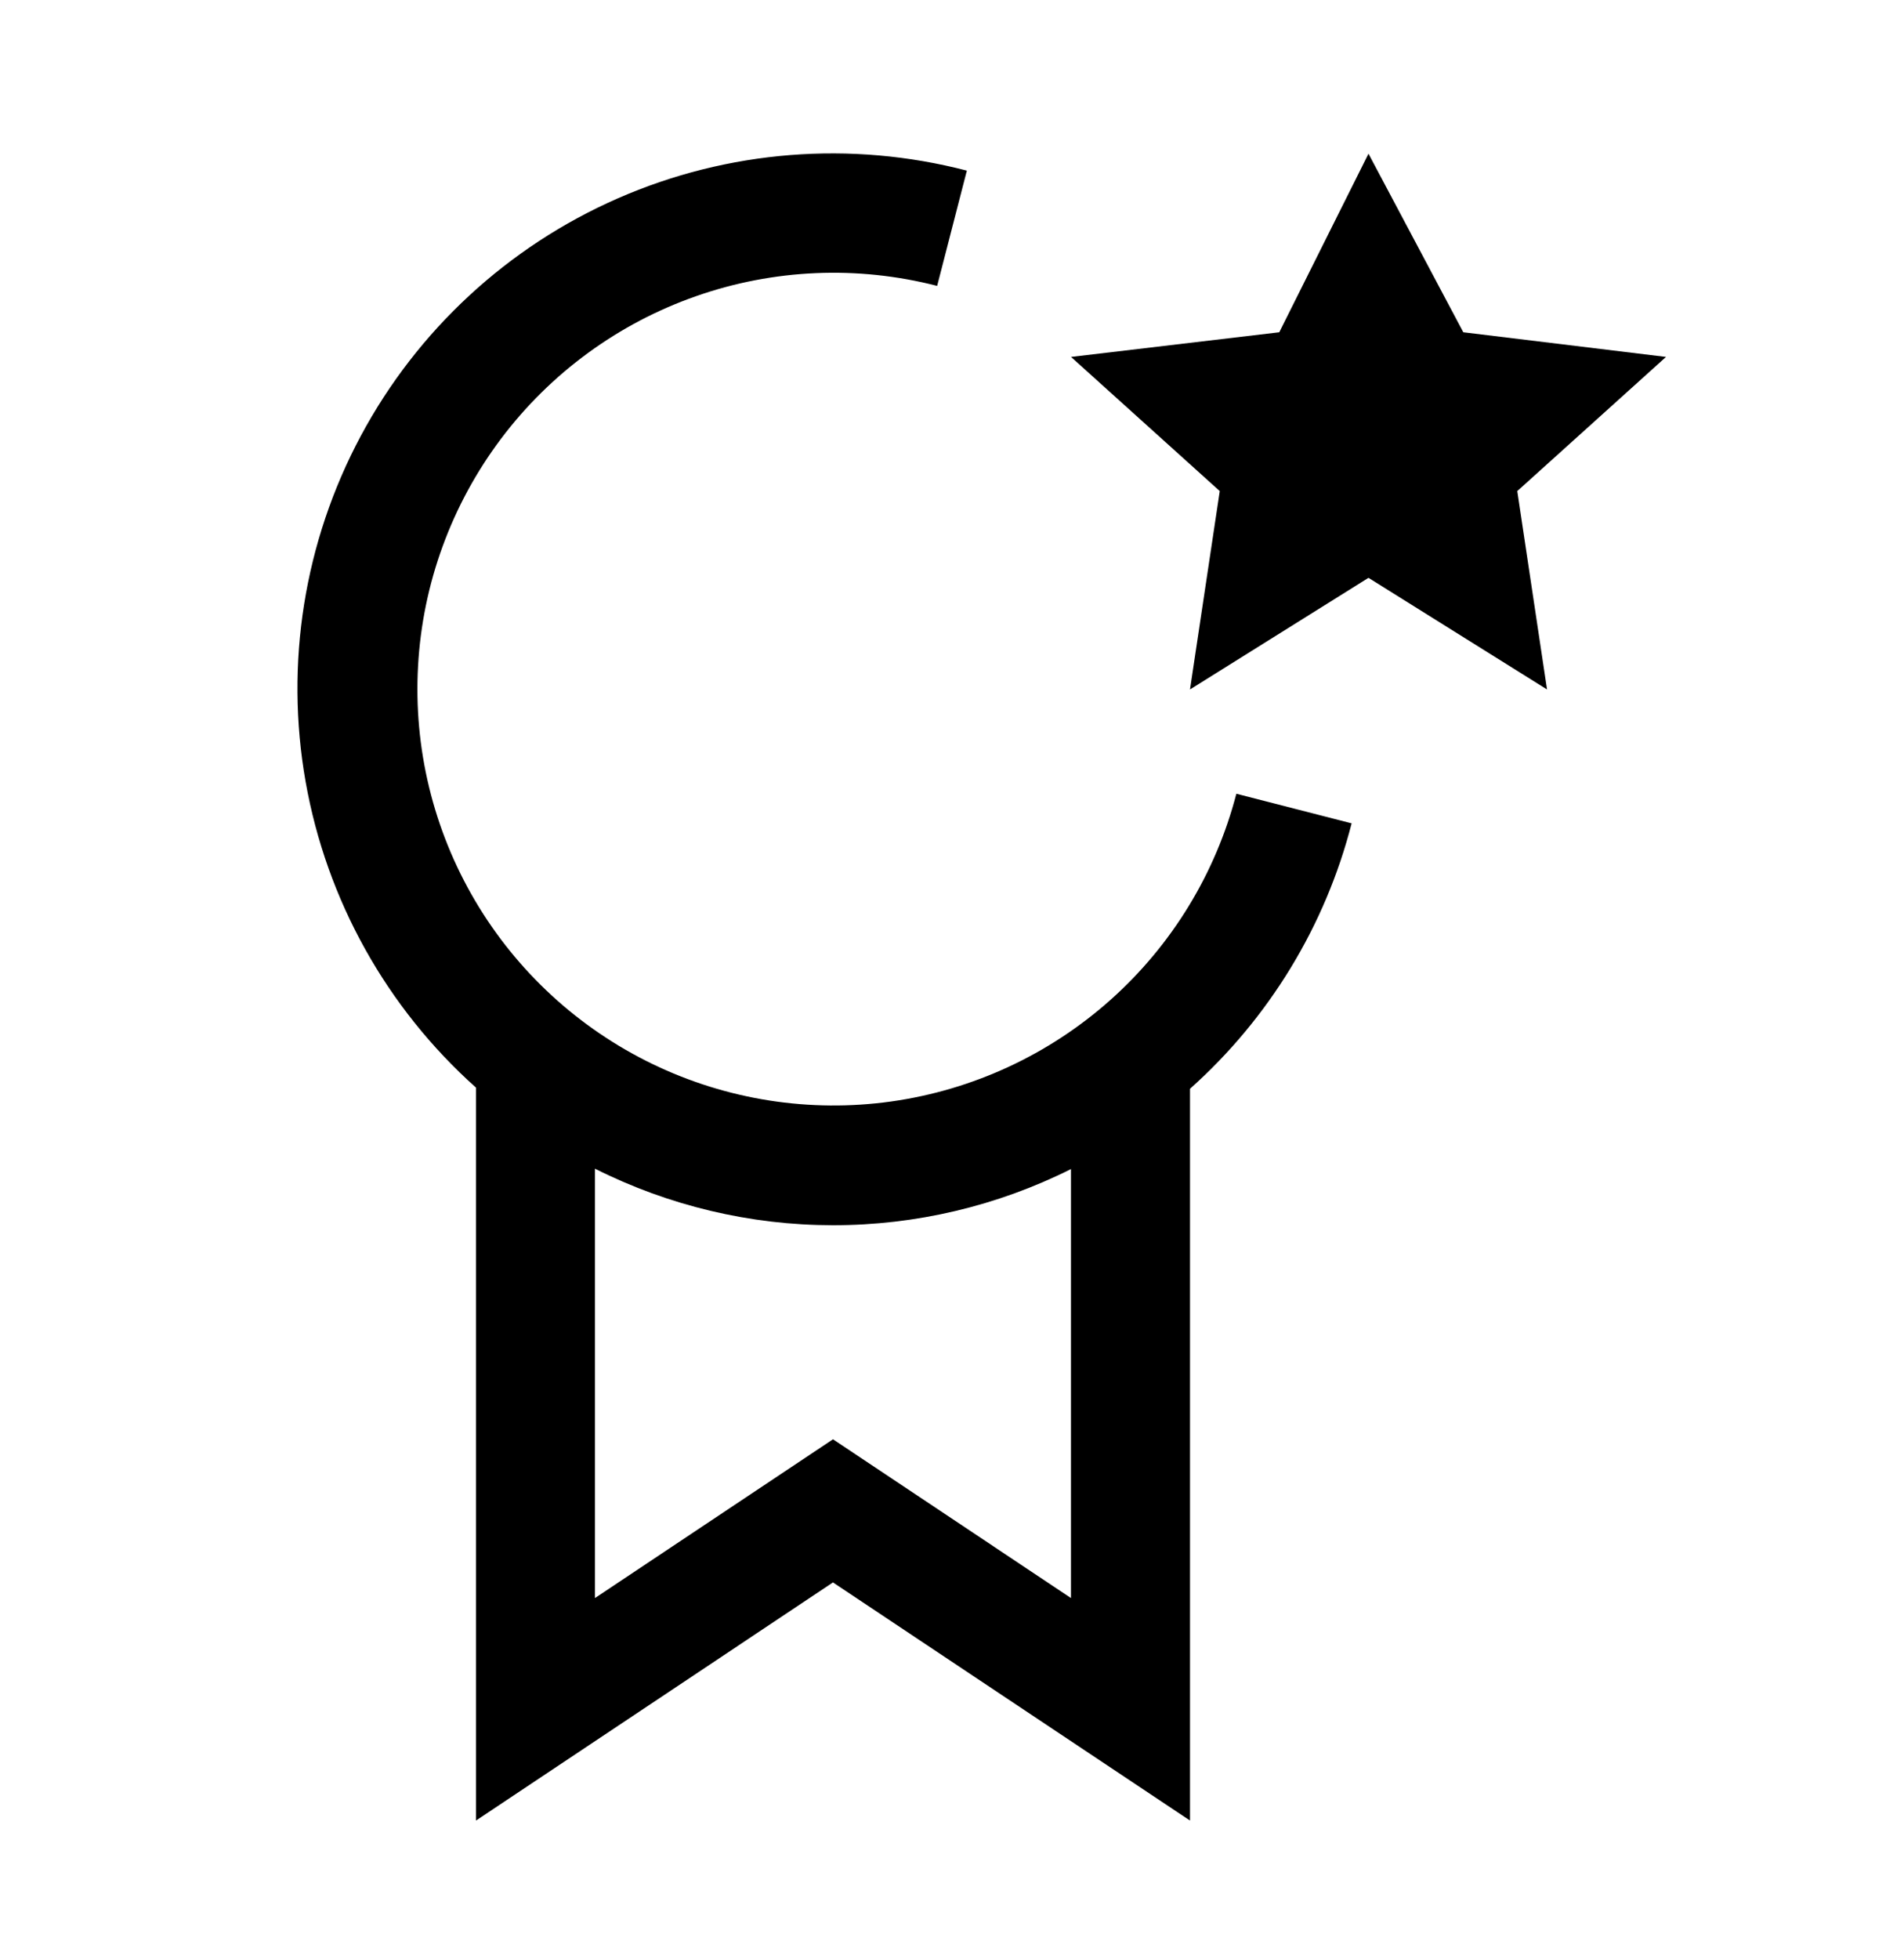
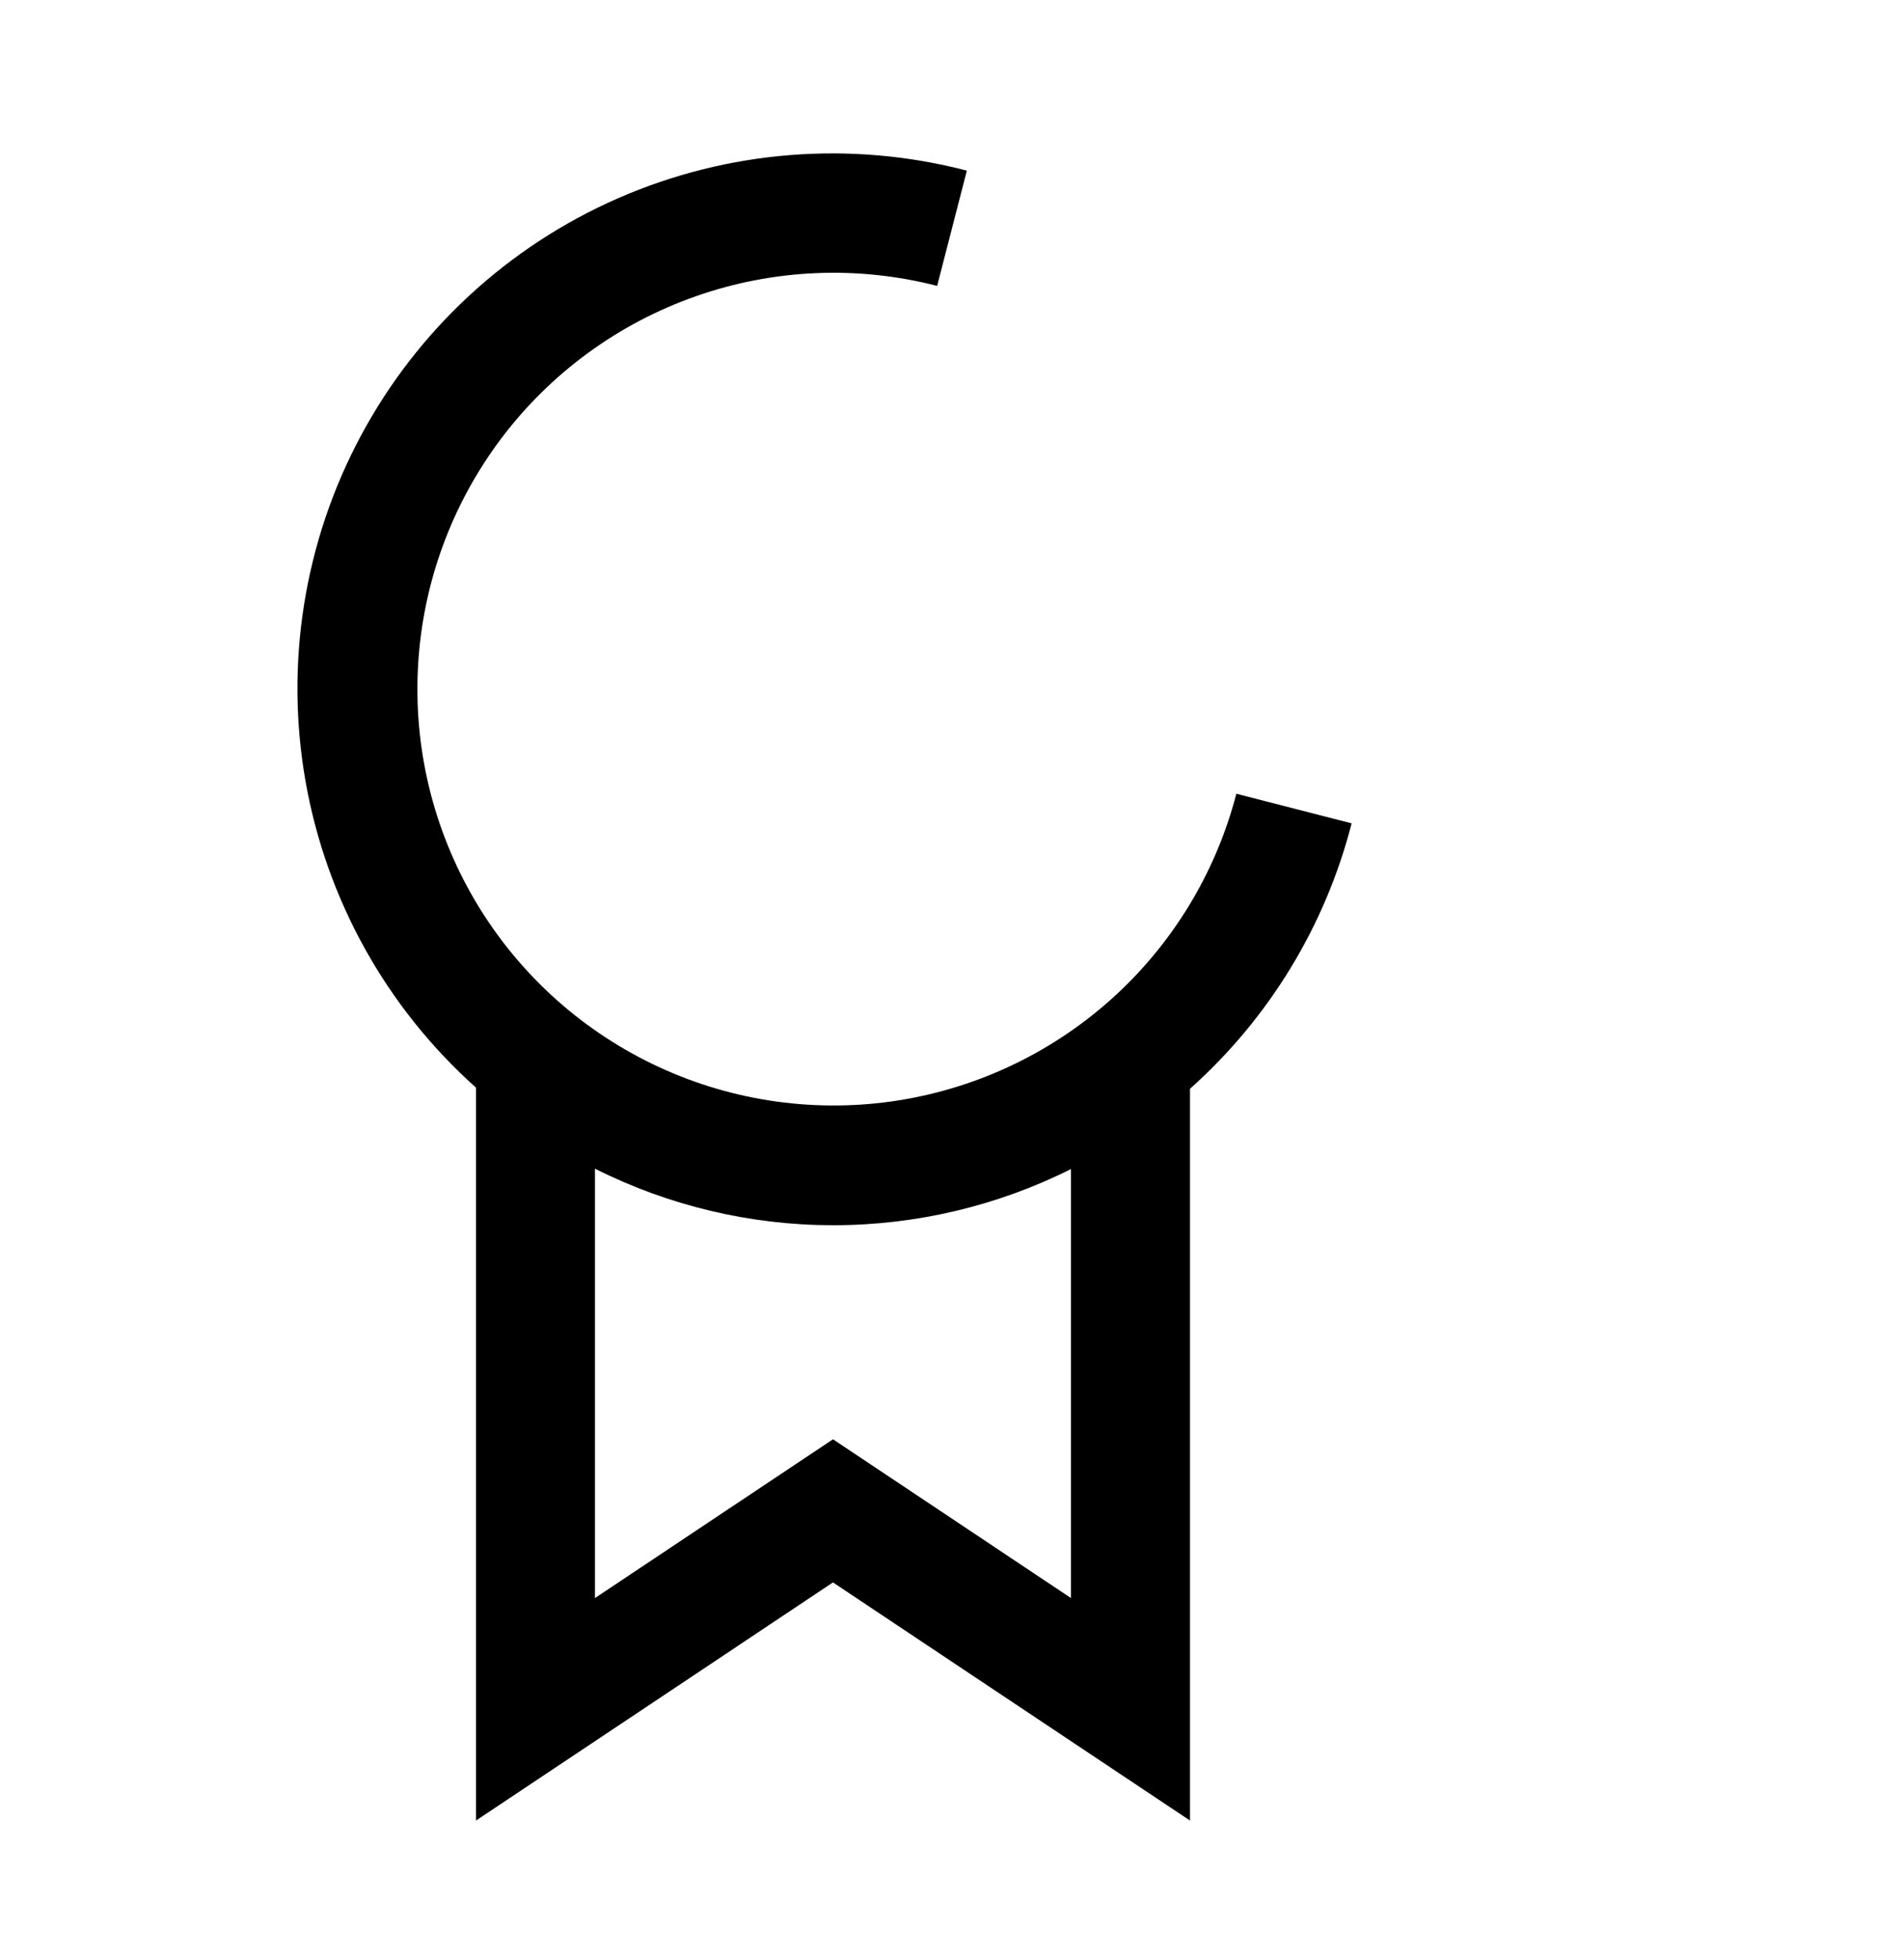
<svg xmlns="http://www.w3.org/2000/svg" width="35" height="36" viewBox="0 0 35 36" fill="none">
-   <path d="M25.156 2.824L26.899 6.105L30.625 6.558L27.891 9.023L28.438 12.668L25.156 10.617L21.875 12.668L22.422 9.023L19.688 6.558L23.516 6.105L25.156 2.824Z" fill="black" />
  <path d="M24.846 15.128L22.727 14.584C22.347 16.047 21.542 17.366 20.413 18.372C19.284 19.378 17.883 20.027 16.385 20.238C14.887 20.448 13.361 20.209 11.999 19.552C10.637 18.895 9.5 17.849 8.732 16.547C7.964 15.244 7.6 13.743 7.685 12.233C7.769 10.723 8.3 9.272 9.209 8.063C10.118 6.855 11.365 5.943 12.792 5.443C14.219 4.942 15.762 4.876 17.227 5.253L17.773 3.135C15.638 2.58 13.379 2.759 11.358 3.644C9.338 4.528 7.673 6.066 6.632 8.01C5.591 9.954 5.234 12.192 5.618 14.364C6.002 16.535 7.105 18.515 8.75 19.984V33.45L15.312 29.075L21.875 33.45V20.005C23.327 18.71 24.362 17.013 24.846 15.128ZM19.687 29.362L15.312 26.445L10.937 29.362V21.473C12.294 22.155 13.792 22.511 15.311 22.512C16.83 22.513 18.329 22.16 19.687 21.48V29.362Z" fill="black" />
</svg>